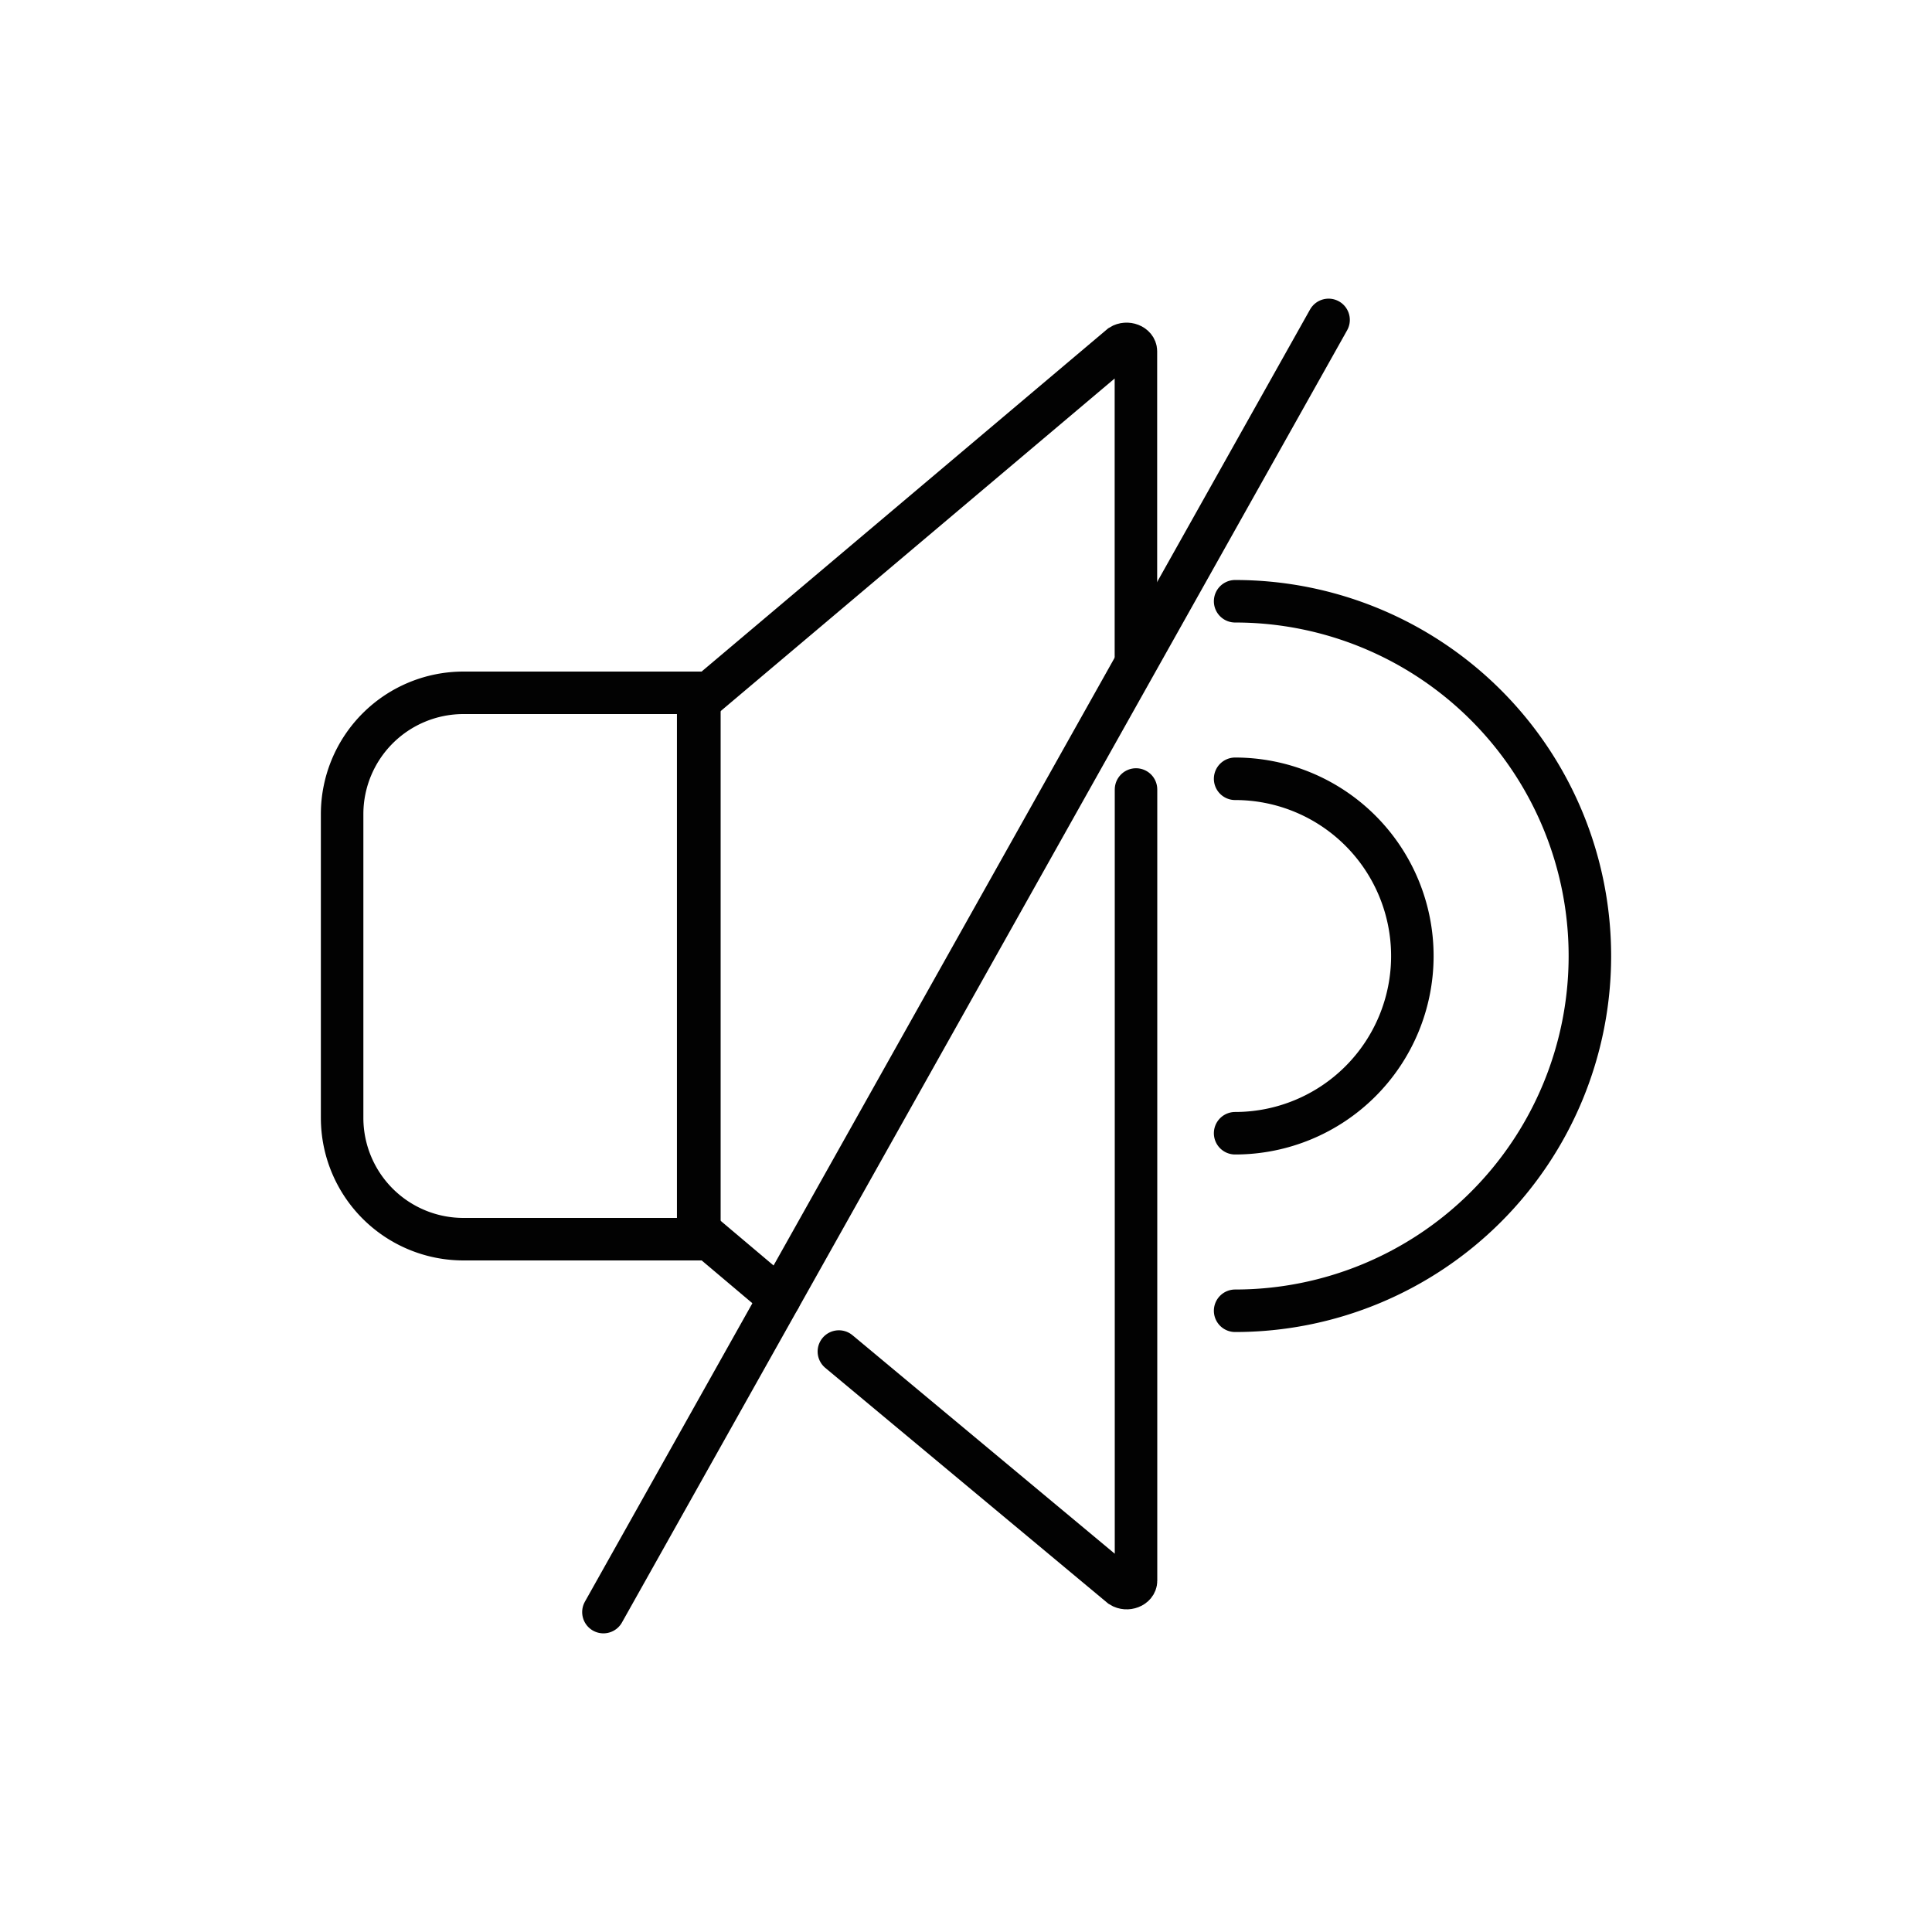
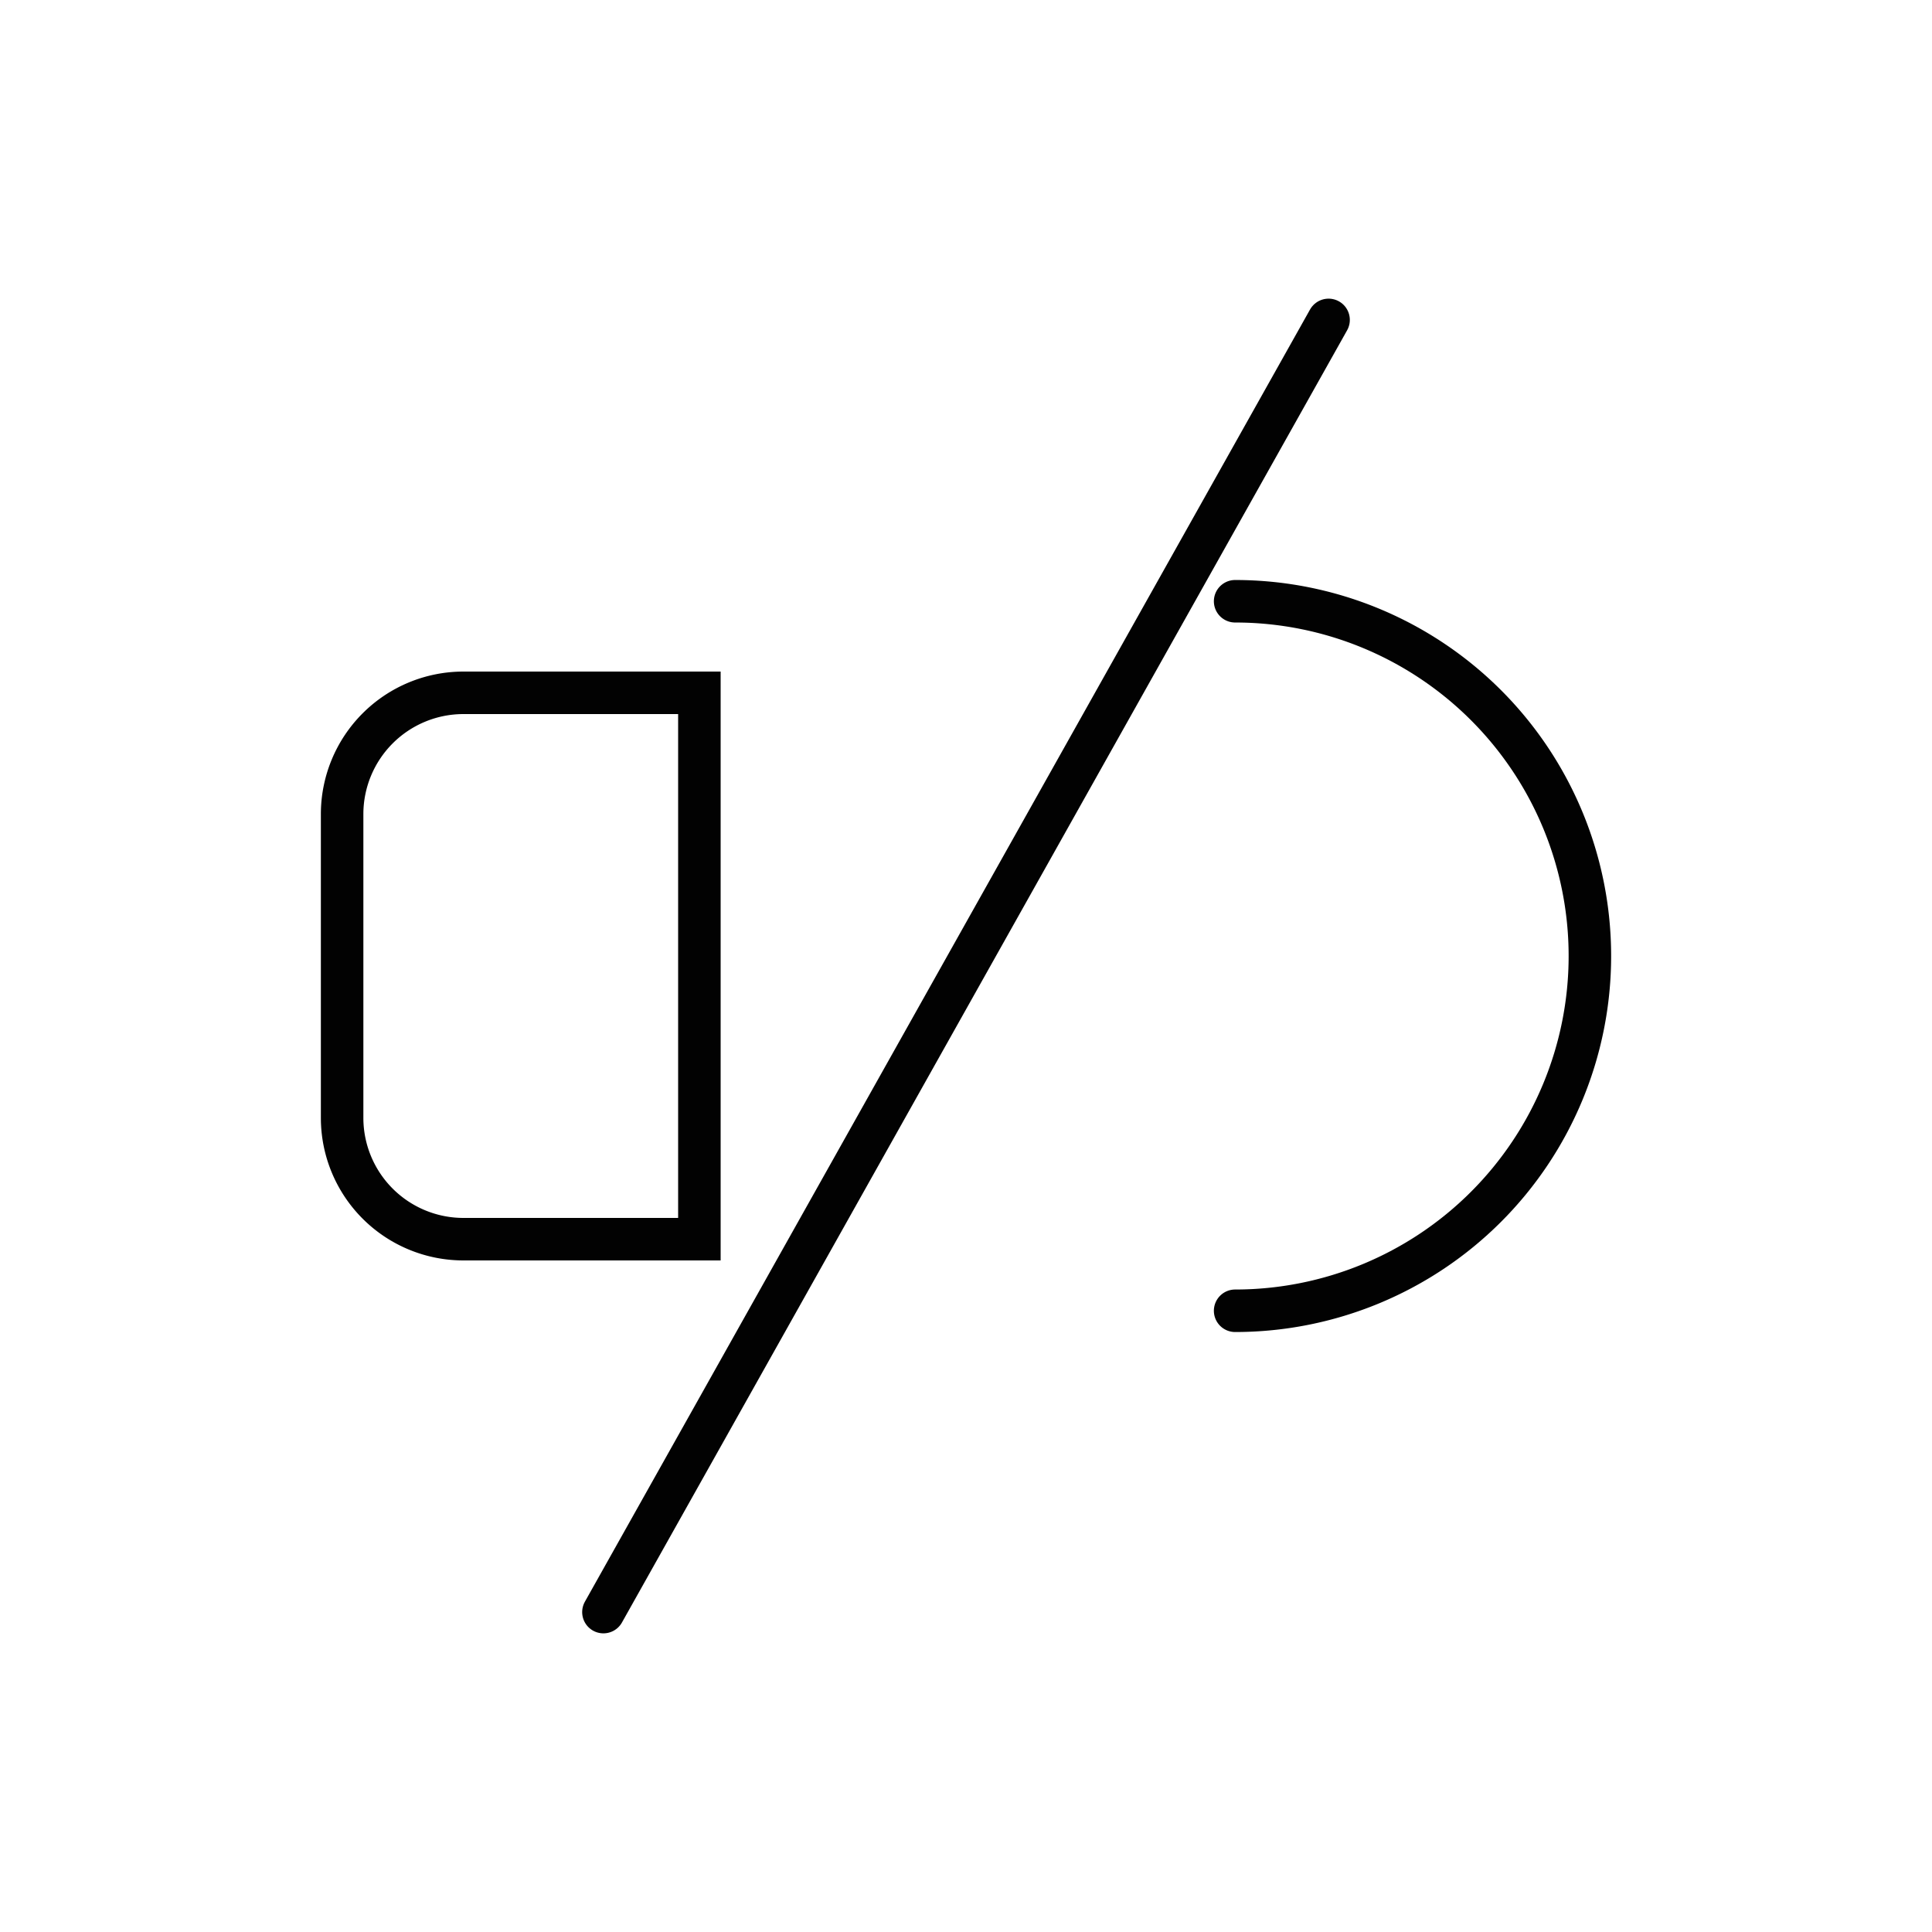
<svg xmlns="http://www.w3.org/2000/svg" width="800px" height="800px" viewBox="0 0 1000 1000" data-name="Layer 2" id="Layer_2">
  <defs>
    <style>.cls-1{fill:none;stroke:#020202;stroke-linecap:round;stroke-miterlimit:10;stroke-width:22px;}</style>
  </defs>
  <path class="cls-1" d="M239.89,358.6H362a0,0,0,0,1,0,0V641.4a0,0,0,0,1,0,0H239.89a62.81,62.81,0,0,1-62.81-62.81V421.4A62.81,62.81,0,0,1,239.89,358.6Z" />
-   <path class="cls-1" d="M588,408.64V818.16c0,3.19-4.65,5-7.83,3L434.2,699.55" />
-   <path class="cls-1" d="M403.46,672l-42.08-35.52v-273L580.12,178.83c3.18-2,7.83-.18,7.83,3V339.6" />
-   <path class="cls-1" d="M639.3,403.1a91.73,91.73,0,1,1,0,183.46" />
  <path class="cls-1" d="M639.3,311.21a183.62,183.62,0,0,1,0,367.24" />
  <line class="cls-1" x1="687.67" x2="312.33" y1="165.58" y2="834.42" />
</svg>